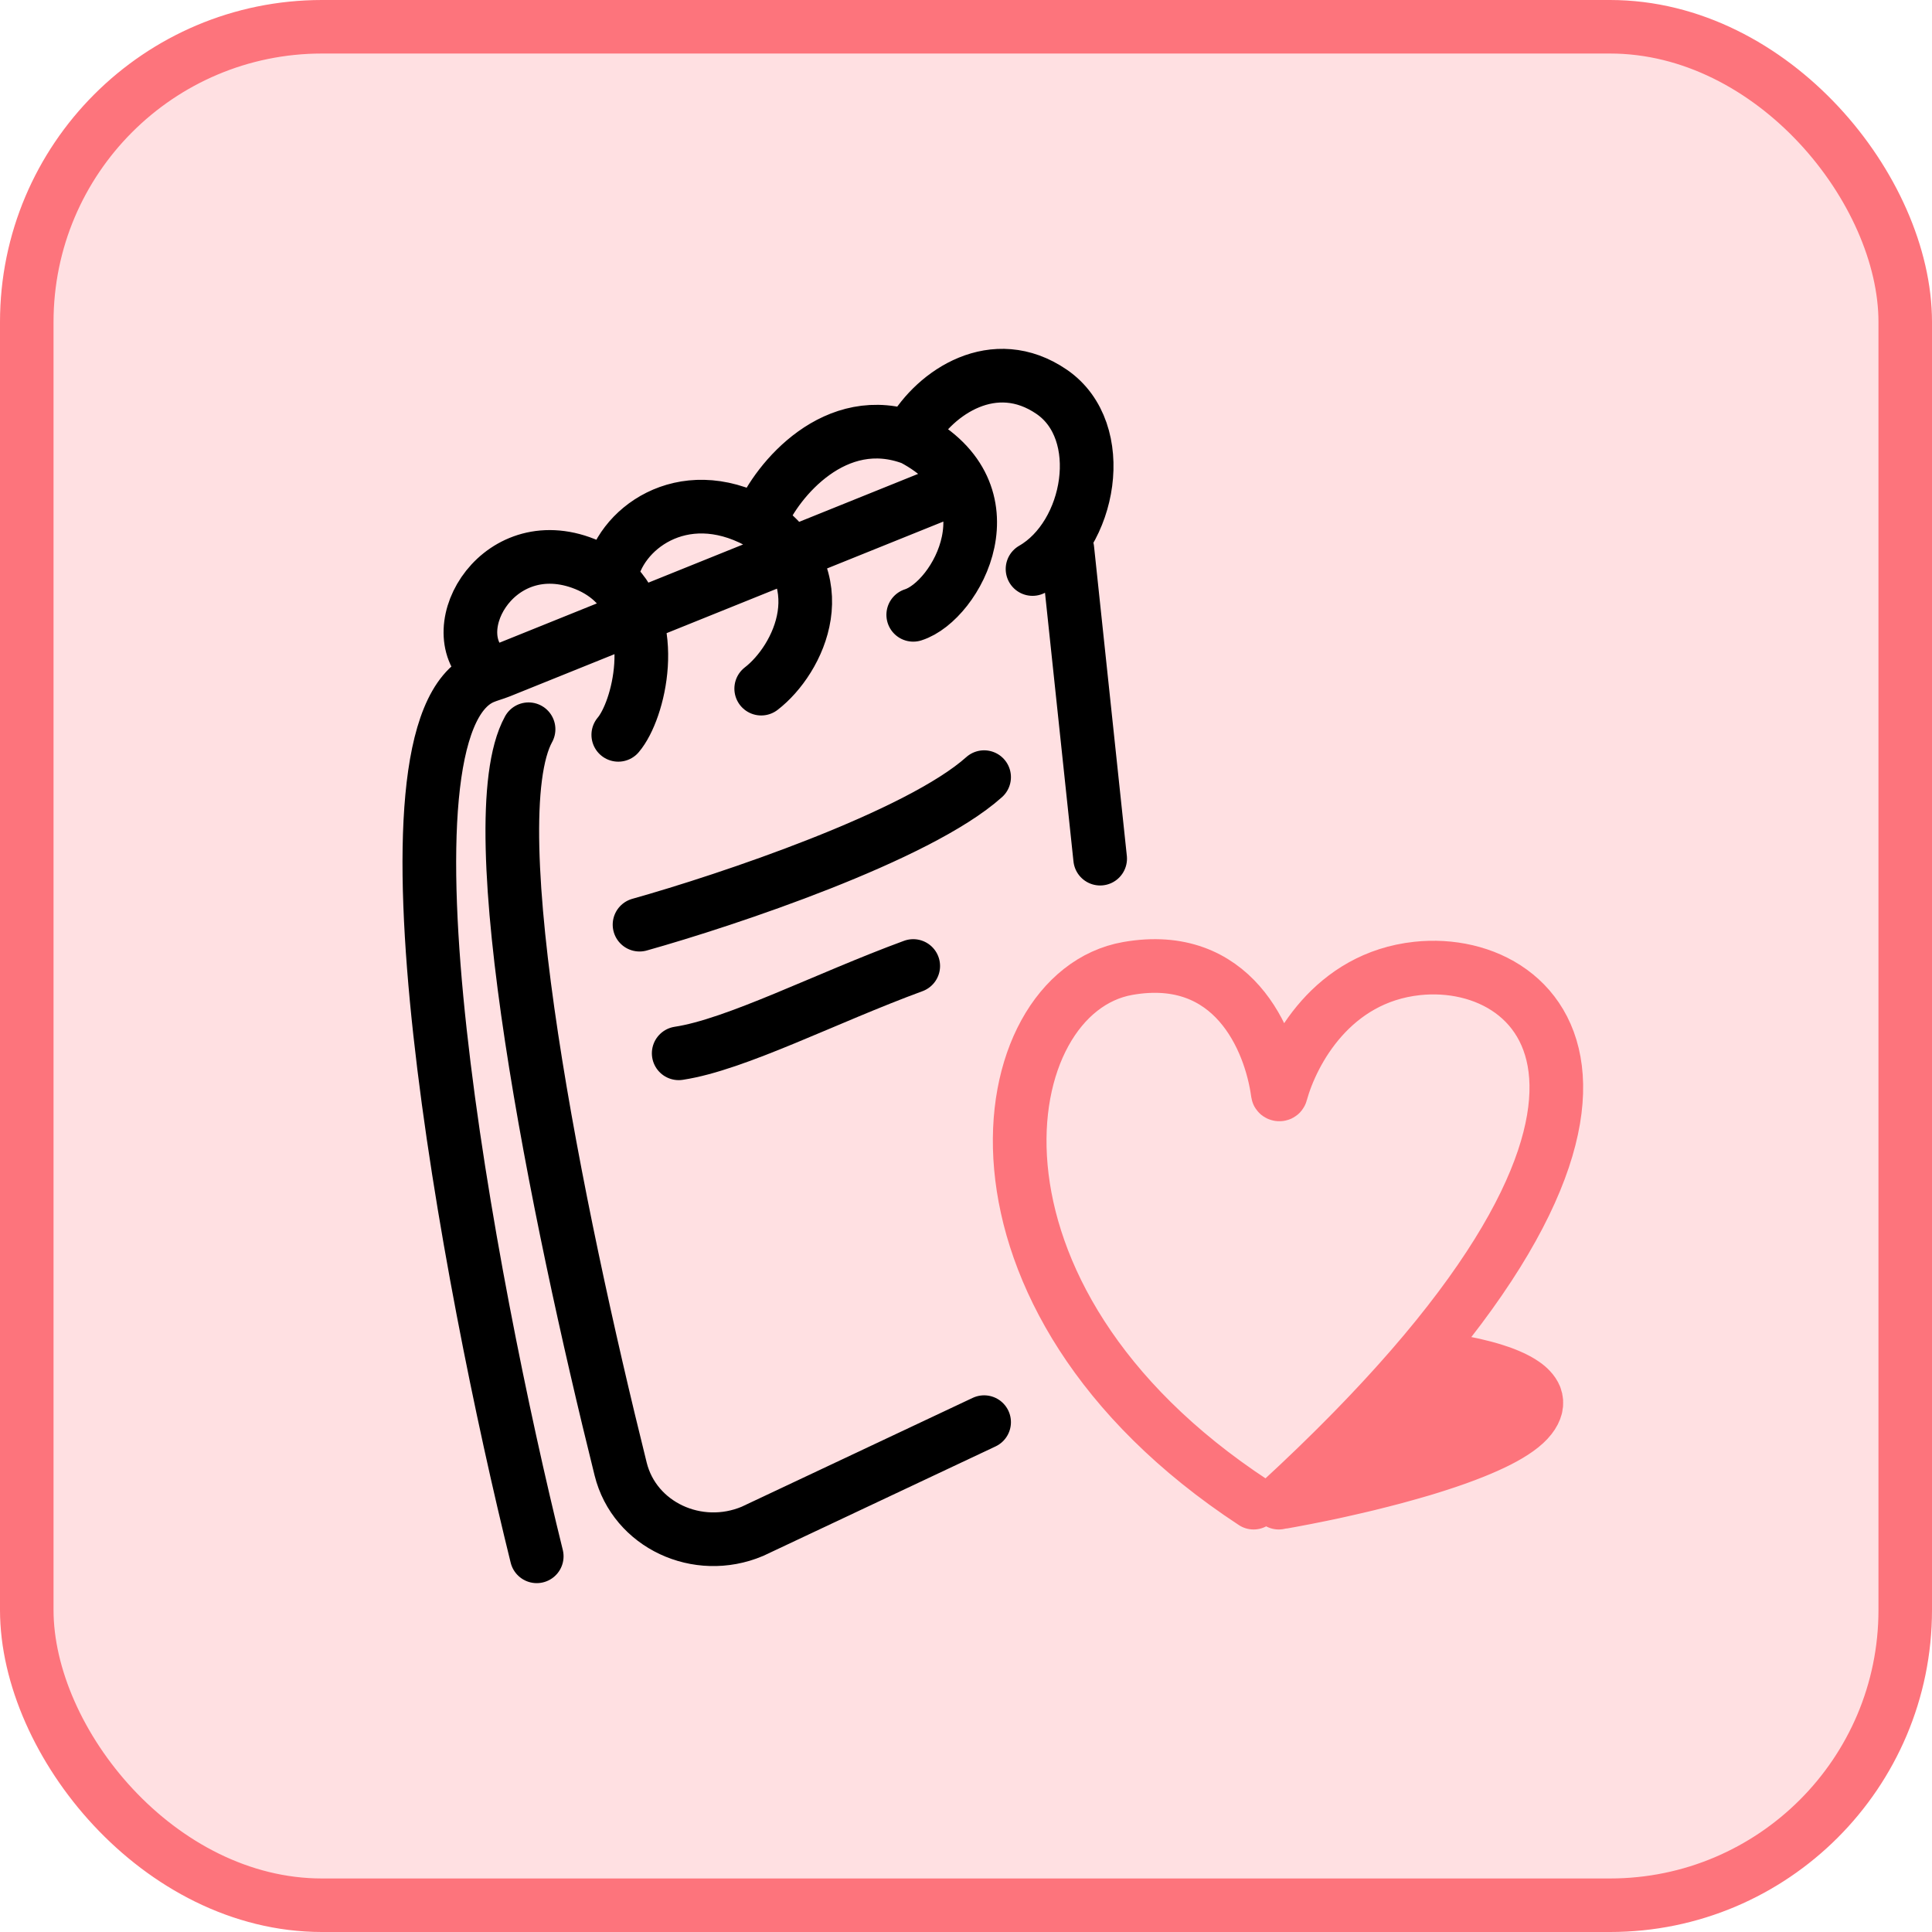
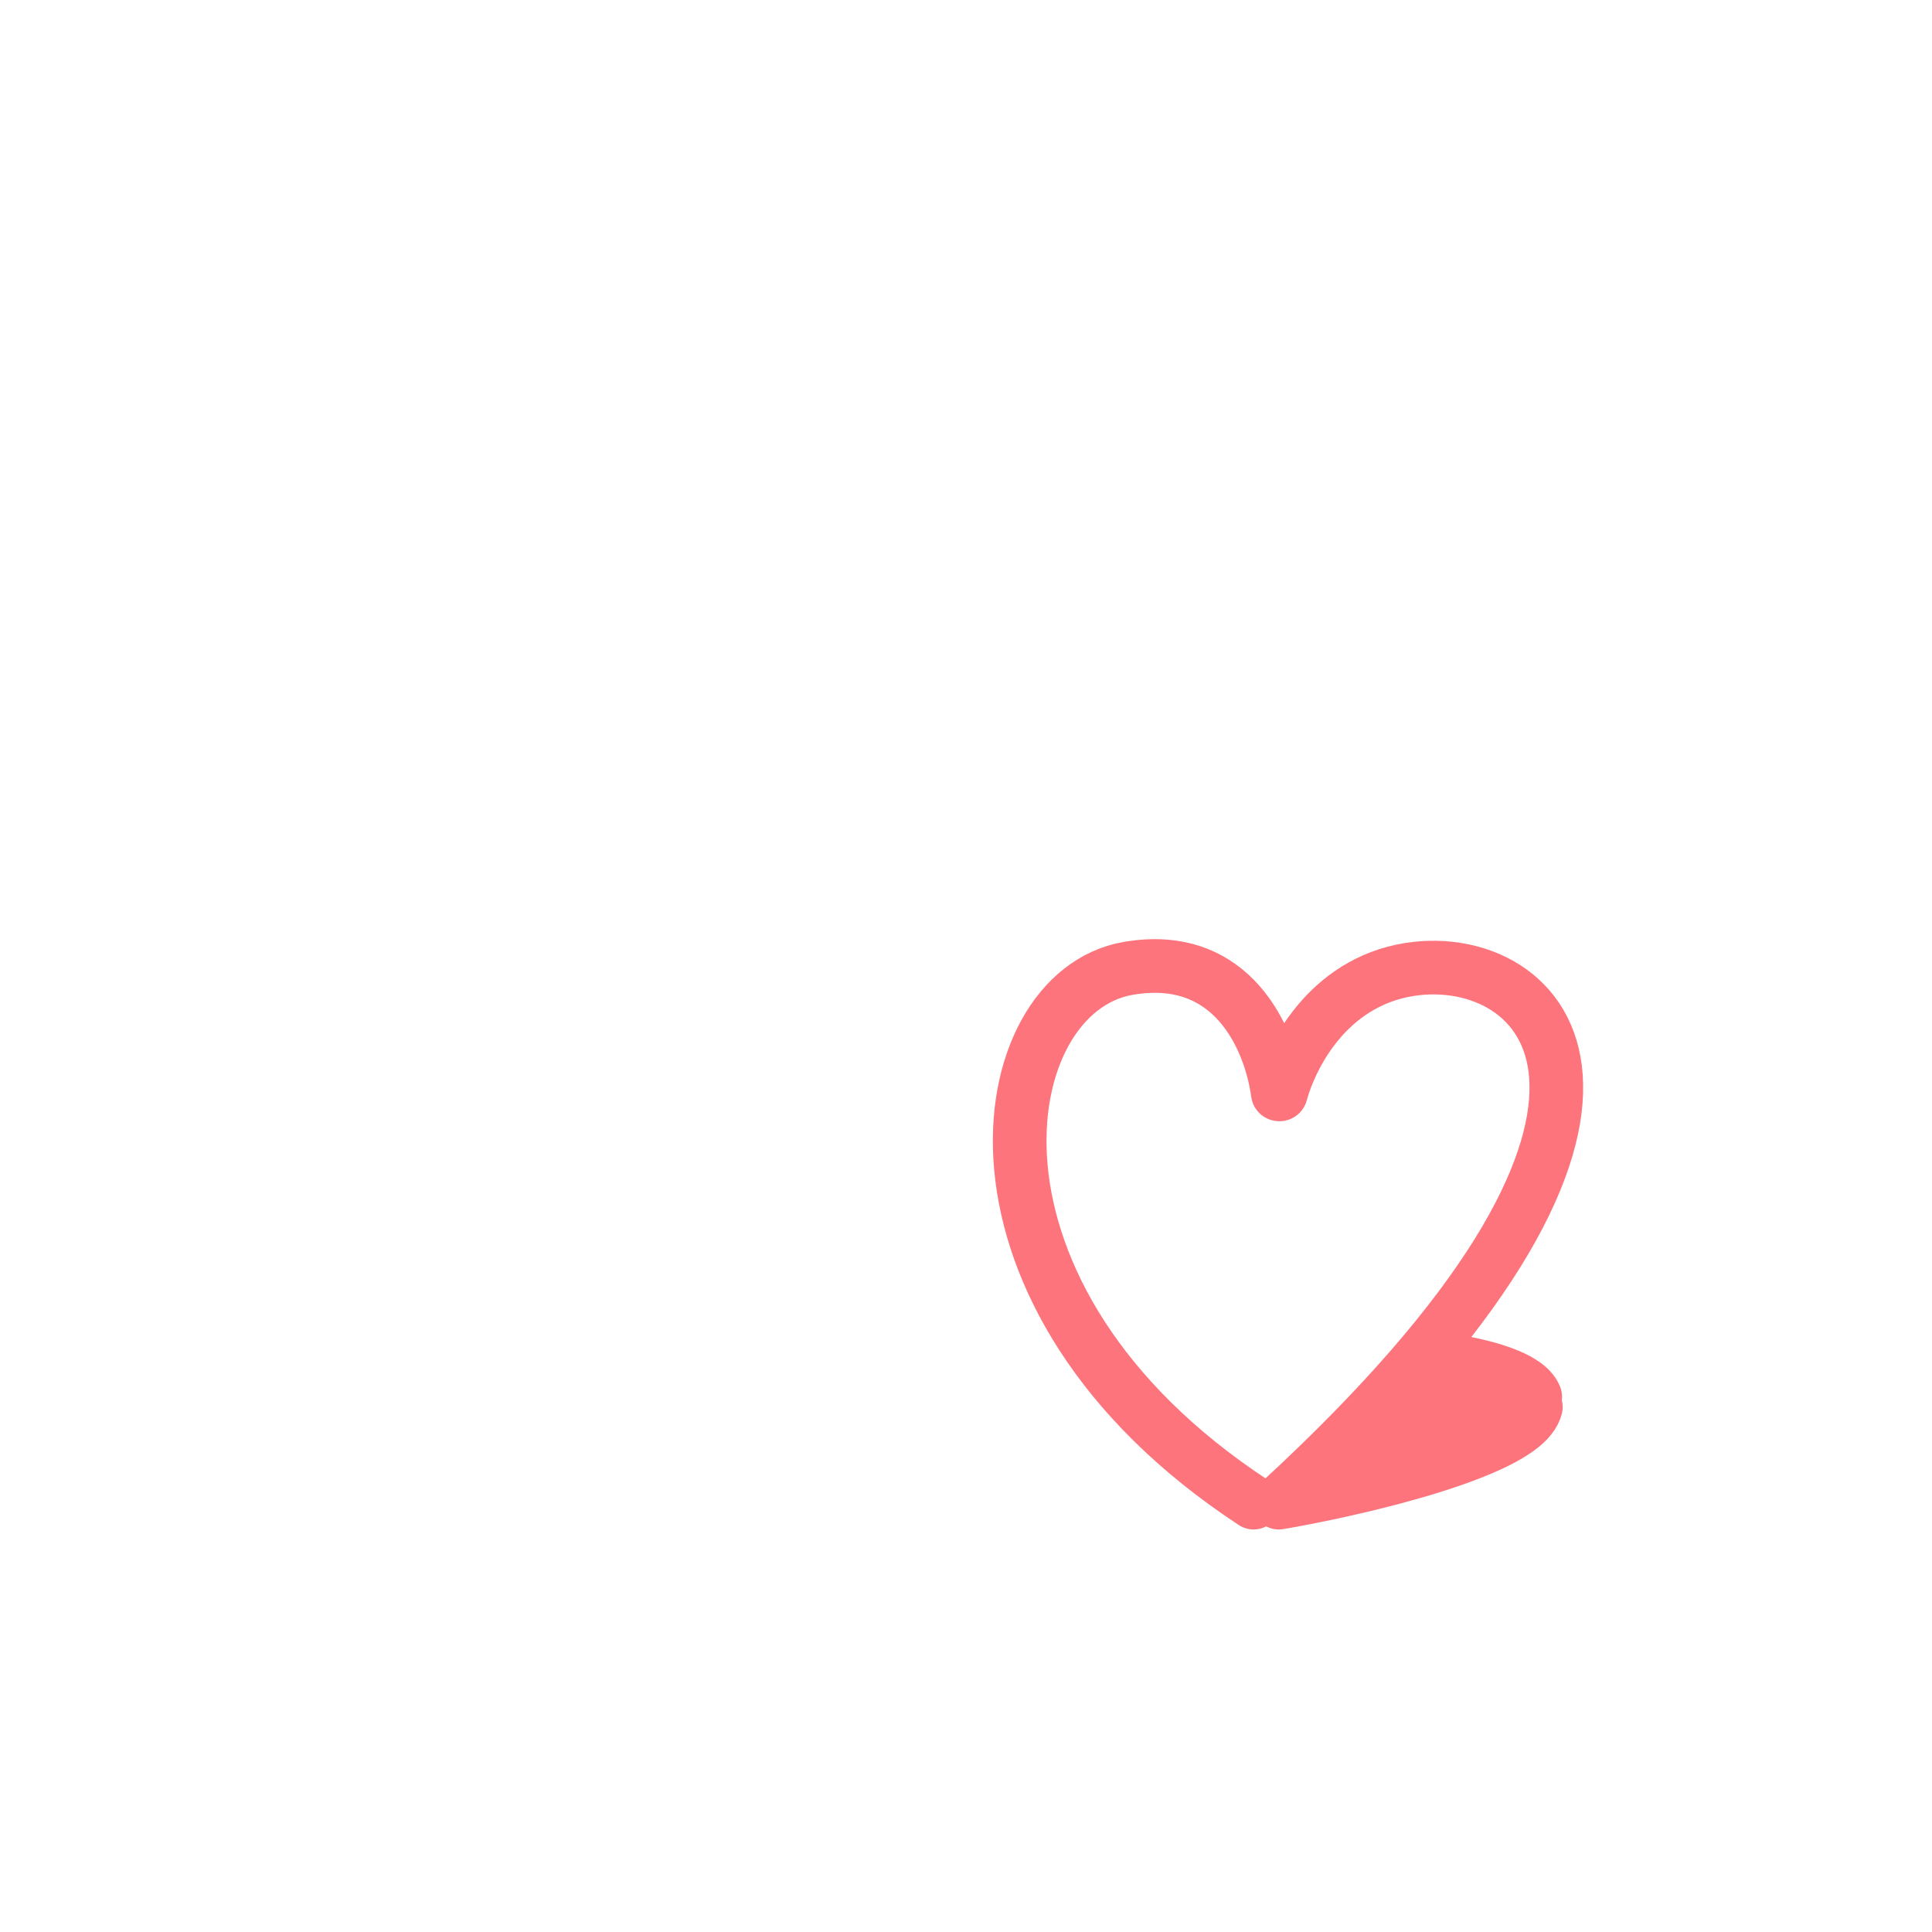
<svg xmlns="http://www.w3.org/2000/svg" width="48" height="48" viewBox="0 0 48 48" fill="none">
-   <rect x="0.665" y="0.665" width="46.67" height="46.67" rx="7.335" fill="#FFE0E2" />
-   <rect x="0.665" y="0.665" width="46.67" height="46.67" rx="7.335" stroke="#FD747C" stroke-width="1.33" />
-   <path d="M13.335 38.666C11.639 31.806 9.065 18.078 12.007 16.829C12.141 16.772 12.287 16.735 12.422 16.681L23.607 12.171M26.518 13.642L27.333 21.333M13.132 18.118C11.868 20.419 13.833 30.121 15.42 36.498C15.765 37.889 17.331 38.618 18.692 38.046L24.45 35.333M15.361 18.257C15.874 17.654 16.404 15.524 15.213 14.435C15.008 14.246 14.749 14.088 14.43 13.975C12.27 13.212 10.892 15.804 12.191 16.696M15.18 14.341C15.364 13.172 16.934 11.951 18.827 12.965C20.861 14.354 19.839 16.397 18.912 17.109M18.913 12.864C19.299 11.943 20.754 10.166 22.674 10.896C25.252 12.255 23.768 14.933 22.689 15.275M22.652 10.769C23.238 9.746 24.701 8.757 26.129 9.735C27.557 10.714 27.104 13.307 25.653 14.137M15.889 22.973C18.062 22.363 22.816 20.774 24.45 19.308M16.862 26.169C18.283 25.955 20.519 24.797 22.689 24" stroke="black" stroke-width="1.333" stroke-linecap="round" />
-   <path d="M32.083 37.278C32.011 37.291 31.94 37.304 31.872 37.316C31.842 37.321 31.823 37.285 31.846 37.264C33.231 35.986 34.366 34.807 35.285 33.726C35.291 33.718 35.301 33.714 35.312 33.715C35.361 33.719 35.412 33.724 35.464 33.729M32.083 37.278L35.464 33.729M32.083 37.278C32.196 37.258 32.314 37.235 32.437 37.211M35.464 33.729C35.56 33.739 35.66 33.75 35.764 33.764M35.764 33.764L32.437 37.211M35.764 33.764C35.847 33.775 35.933 33.787 36.02 33.8M32.437 37.211C32.556 37.188 32.679 37.163 32.806 37.137M32.806 37.137L36.02 33.8M32.806 37.137C32.898 37.118 32.993 37.098 33.089 37.078M36.02 33.8C36.077 33.809 36.134 33.819 36.191 33.828M36.191 33.828L33.089 37.078M36.191 33.828C36.261 33.841 36.332 33.854 36.403 33.868M33.089 37.078C33.169 37.06 33.251 37.043 33.333 37.024M33.333 37.024L36.403 33.868M33.333 37.024C33.45 36.998 33.569 36.971 33.689 36.943M36.403 33.868C36.472 33.882 36.542 33.896 36.611 33.911M36.611 33.911L33.689 36.943M36.611 33.911C36.692 33.93 36.773 33.949 36.852 33.97M33.689 36.943C33.789 36.92 33.889 36.896 33.989 36.872M33.989 36.872L36.852 33.97M33.989 36.872C34.104 36.844 34.22 36.815 34.336 36.785M36.852 33.97C36.931 33.99 37.008 34.012 37.084 34.035M37.084 34.035L34.336 36.785M37.084 34.035C37.156 34.057 37.226 34.08 37.294 34.104M34.336 36.785C34.44 36.759 34.544 36.732 34.648 36.704M34.648 36.704L37.294 34.104M34.648 36.704C34.771 36.671 34.894 36.637 35.016 36.602M37.294 34.104C37.359 34.128 37.422 34.152 37.482 34.178M37.482 34.178L35.016 36.602M37.482 34.178C37.563 34.212 37.639 34.248 37.709 34.287M35.016 36.602C35.127 36.571 35.237 36.539 35.346 36.507M35.346 36.507L37.709 34.287M35.346 36.507C35.487 36.464 35.627 36.421 35.764 36.376M37.709 34.287C37.762 34.316 37.812 34.347 37.858 34.379M37.858 34.379L35.764 36.376M37.858 34.379C37.921 34.422 37.976 34.468 38.021 34.517M35.764 36.376C35.91 36.329 36.052 36.28 36.191 36.231M36.191 36.231L38.021 34.517M36.191 36.231C36.336 36.179 36.476 36.126 36.611 36.072M38.021 34.517C38.076 34.575 38.117 34.636 38.142 34.7M38.142 34.7L36.611 36.072M38.142 34.7C38.173 34.781 38.18 34.866 38.158 34.957M36.611 36.072C36.836 35.982 37.045 35.889 37.232 35.794M37.232 35.794C37.591 35.611 37.868 35.419 38.021 35.222C38.094 35.129 38.138 35.041 38.158 34.957M37.232 35.794L38.158 34.957M31.77 37.333C42.272 27.681 38.511 23.707 35.209 24.061C33.107 24.287 32.114 26.108 31.822 27.167C31.813 27.201 31.752 27.197 31.747 27.163C31.566 25.817 30.625 23.604 28.02 24.061C24.582 24.664 23.332 32.205 31.145 37.333" stroke="#FD747C" stroke-width="1.333" stroke-linecap="round" />
+   <path d="M32.083 37.278C32.011 37.291 31.94 37.304 31.872 37.316C31.842 37.321 31.823 37.285 31.846 37.264C33.231 35.986 34.366 34.807 35.285 33.726C35.291 33.718 35.301 33.714 35.312 33.715C35.361 33.719 35.412 33.724 35.464 33.729M32.083 37.278L35.464 33.729M32.083 37.278C32.196 37.258 32.314 37.235 32.437 37.211M35.464 33.729C35.56 33.739 35.66 33.75 35.764 33.764M35.764 33.764L32.437 37.211M35.764 33.764C35.847 33.775 35.933 33.787 36.02 33.8M32.437 37.211C32.556 37.188 32.679 37.163 32.806 37.137M32.806 37.137L36.02 33.8M32.806 37.137C32.898 37.118 32.993 37.098 33.089 37.078M36.02 33.8C36.077 33.809 36.134 33.819 36.191 33.828M36.191 33.828L33.089 37.078M36.191 33.828C36.261 33.841 36.332 33.854 36.403 33.868M33.089 37.078C33.169 37.06 33.251 37.043 33.333 37.024M33.333 37.024L36.403 33.868M33.333 37.024C33.45 36.998 33.569 36.971 33.689 36.943M36.403 33.868C36.472 33.882 36.542 33.896 36.611 33.911M36.611 33.911L33.689 36.943M36.611 33.911C36.692 33.93 36.773 33.949 36.852 33.97M33.689 36.943C33.789 36.92 33.889 36.896 33.989 36.872M33.989 36.872L36.852 33.97M33.989 36.872C34.104 36.844 34.22 36.815 34.336 36.785M36.852 33.97C36.931 33.99 37.008 34.012 37.084 34.035M37.084 34.035L34.336 36.785M37.084 34.035C37.156 34.057 37.226 34.08 37.294 34.104M34.336 36.785C34.44 36.759 34.544 36.732 34.648 36.704M34.648 36.704L37.294 34.104M34.648 36.704C34.771 36.671 34.894 36.637 35.016 36.602M37.294 34.104C37.359 34.128 37.422 34.152 37.482 34.178M37.482 34.178L35.016 36.602M37.482 34.178C37.563 34.212 37.639 34.248 37.709 34.287M35.016 36.602C35.127 36.571 35.237 36.539 35.346 36.507M35.346 36.507L37.709 34.287M35.346 36.507C35.487 36.464 35.627 36.421 35.764 36.376M37.709 34.287C37.762 34.316 37.812 34.347 37.858 34.379M37.858 34.379L35.764 36.376M37.858 34.379C37.921 34.422 37.976 34.468 38.021 34.517M35.764 36.376C35.91 36.329 36.052 36.28 36.191 36.231M36.191 36.231L38.021 34.517M36.191 36.231C36.336 36.179 36.476 36.126 36.611 36.072M38.021 34.517C38.076 34.575 38.117 34.636 38.142 34.7M38.142 34.7L36.611 36.072M38.142 34.7M36.611 36.072C36.836 35.982 37.045 35.889 37.232 35.794M37.232 35.794C37.591 35.611 37.868 35.419 38.021 35.222C38.094 35.129 38.138 35.041 38.158 34.957M37.232 35.794L38.158 34.957M31.77 37.333C42.272 27.681 38.511 23.707 35.209 24.061C33.107 24.287 32.114 26.108 31.822 27.167C31.813 27.201 31.752 27.197 31.747 27.163C31.566 25.817 30.625 23.604 28.02 24.061C24.582 24.664 23.332 32.205 31.145 37.333" stroke="#FD747C" stroke-width="1.333" stroke-linecap="round" />
</svg>